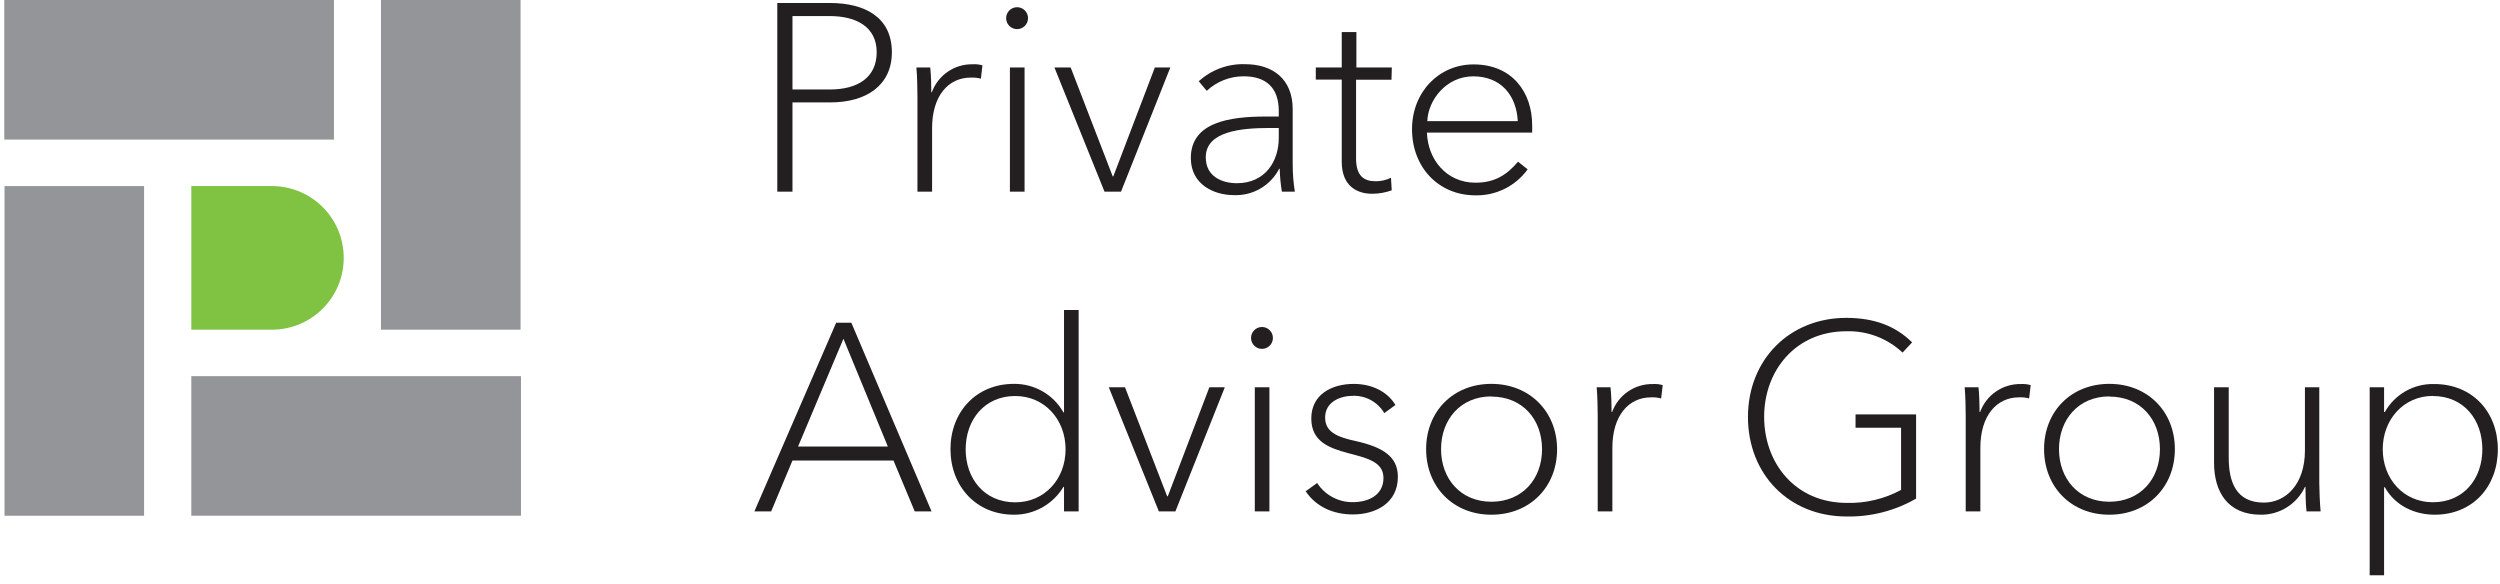
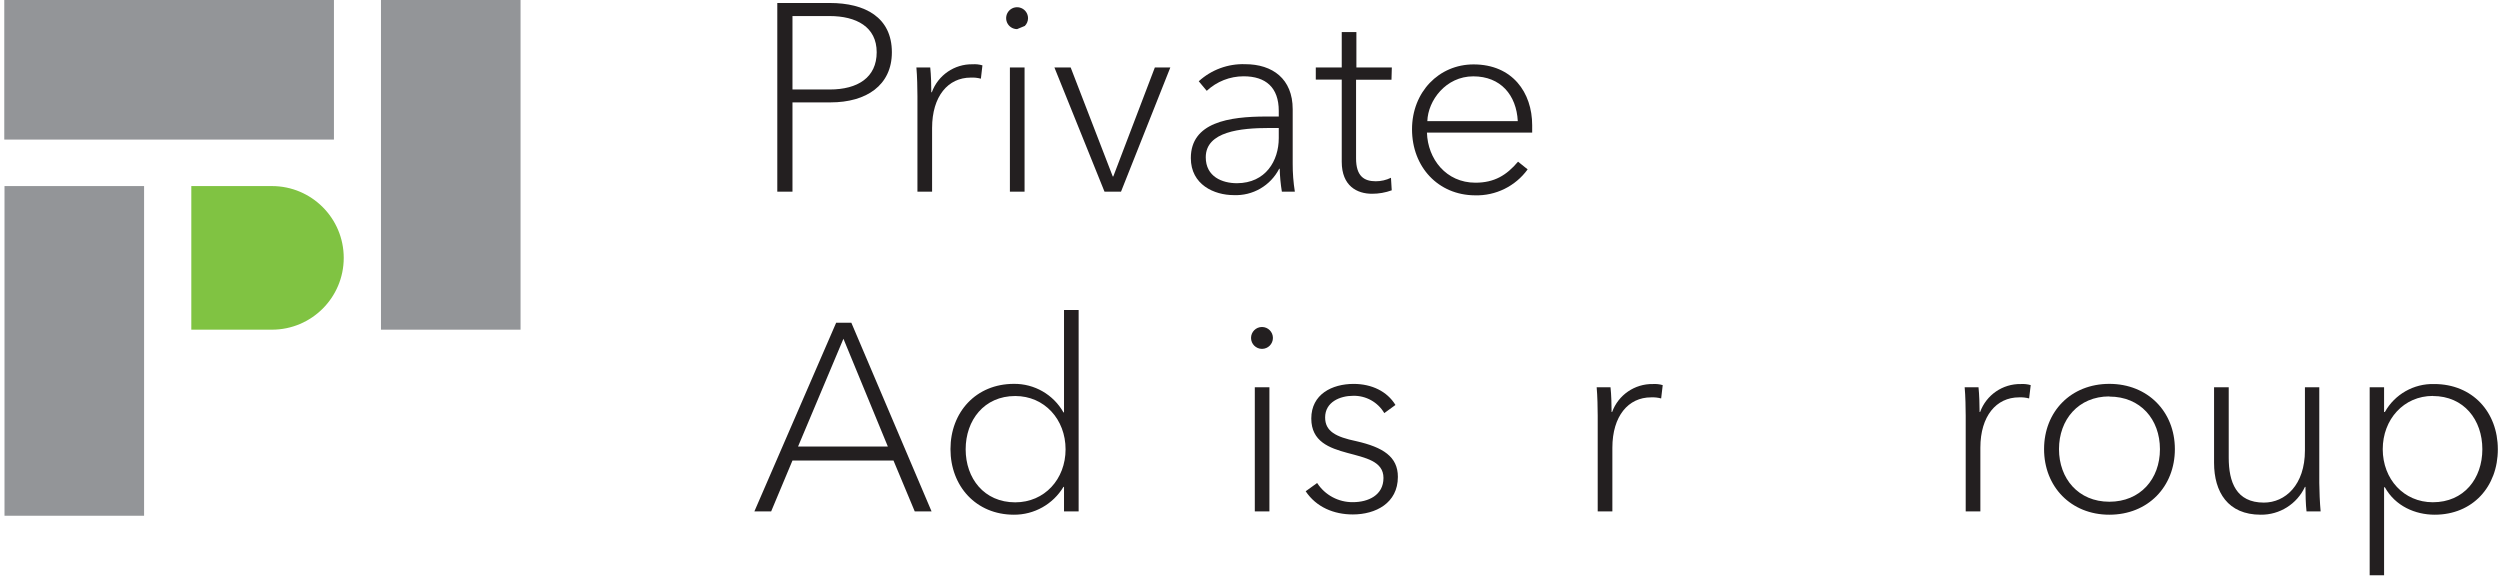
<svg xmlns="http://www.w3.org/2000/svg" width="231px" height="54px" viewBox="0 0 231 54" version="1.1">
  <title>Untitled</title>
  <g id="Page-1" stroke="none" stroke-width="1" fill="none" fill-rule="evenodd">
    <g id="PAG-Logo-1" fill-rule="nonzero">
      <rect id="Rectangle" fill="#939598" x="0.416" y="17.193" width="12.897" height="30.462" />
      <rect id="Rectangle" fill="#939598" x="35.202" y="0" width="12.897" height="30.462" />
      <polygon id="Rectangle" fill="#939598" transform="translate(15.626, 6.448) rotate(90) translate(-15.626, -6.448) " points="9.178 -8.782 22.075 -8.782 22.075 21.679 9.178 21.679" />
-       <polygon id="Rectangle" fill="#939598" transform="translate(32.908, 41.206) rotate(90) translate(-32.908, -41.206) " points="26.459 25.976 39.356 25.976 39.356 56.437 26.459 56.437" />
      <path d="M25.126,30.462 C28.79,30.462 31.761,27.491 31.761,23.827 C31.761,20.163 28.79,17.193 25.126,17.193 L17.677,17.193 L17.677,30.462 L25.126,30.462 Z" id="Path" fill="#80C342" />
      <path d="M71.822,0.276 L76.67,0.276 C79.931,0.276 82.409,1.599 82.409,4.832 C82.409,7.885 80.043,9.46 76.746,9.46 L73.225,9.46 L73.225,17.709 L71.822,17.709 L71.822,0.276 Z M73.225,8.269 L76.67,8.269 C79.255,8.269 81.006,7.162 81.006,4.824 C81.006,2.486 79.131,1.483 76.646,1.483 L73.225,1.483 L73.225,8.269 Z" id="Shape" fill="#231F20" />
      <path d="M84.771,8.868 C84.771,8.205 84.747,7.022 84.675,6.235 L85.954,6.235 C86.03,6.902 86.053,7.909 86.053,8.525 L86.101,8.525 C86.676,6.946 88.191,5.907 89.87,5.939 C90.176,5.918 90.483,5.952 90.777,6.039 L90.634,7.27 C90.328,7.188 90.011,7.154 89.694,7.17 C87.604,7.17 86.125,8.892 86.125,11.826 L86.125,17.709 L84.771,17.709 L84.771,8.868 Z" id="Path" fill="#231F20" />
-       <path d="M93.979,2.69 C93.569,2.69 93.2,2.443 93.044,2.065 C92.888,1.686 92.975,1.251 93.265,0.962 C93.555,0.673 93.991,0.588 94.368,0.746 C94.746,0.903 94.991,1.273 94.99,1.683 C94.99,1.95 94.883,2.207 94.693,2.396 C94.504,2.585 94.246,2.691 93.979,2.69 L93.979,2.69 Z M94.67,17.709 L93.315,17.709 L93.315,6.235 L94.67,6.235 L94.67,17.709 Z" id="Shape" fill="#231F20" />
+       <path d="M93.979,2.69 C93.569,2.69 93.2,2.443 93.044,2.065 C92.888,1.686 92.975,1.251 93.265,0.962 C93.555,0.673 93.991,0.588 94.368,0.746 C94.746,0.903 94.991,1.273 94.99,1.683 C94.99,1.95 94.883,2.207 94.693,2.396 L93.979,2.69 Z M94.67,17.709 L93.315,17.709 L93.315,6.235 L94.67,6.235 L94.67,17.709 Z" id="Shape" fill="#231F20" />
      <polygon id="Path" fill="#231F20" points="103.582 17.709 102.056 17.709 97.428 6.235 98.93 6.235 102.819 16.306 102.867 16.306 106.708 6.235 108.138 6.235" />
      <path d="M110.033,14.607 C110.033,11.306 113.554,10.767 116.999,10.767 L118.158,10.767 L118.158,10.247 C118.158,8.081 116.959,7.05 114.909,7.05 C113.644,7.05 112.427,7.53 111.503,8.393 L110.764,7.509 C111.931,6.444 113.469,5.878 115.048,5.931 C117.582,5.931 119.445,7.286 119.445,10.091 L119.445,15.123 C119.441,15.989 119.508,16.854 119.644,17.709 L118.445,17.709 C118.328,17.008 118.262,16.3 118.246,15.591 L118.198,15.591 C117.393,17.157 115.748,18.11 113.989,18.028 C112.199,18.028 110.033,17.069 110.033,14.607 Z M118.158,12.761 L118.158,11.826 L117.294,11.826 C114.637,11.826 111.412,12.145 111.412,14.531 C111.412,16.33 112.938,16.929 114.293,16.929 C116.951,16.921 118.158,14.851 118.158,12.761 L118.158,12.761 Z" id="Shape" fill="#231F20" />
      <path d="M128.573,7.37 L125.3,7.37 L125.3,14.631 C125.3,16.278 126.039,16.749 127.122,16.749 C127.608,16.75 128.088,16.639 128.525,16.426 L128.597,17.585 C128.012,17.797 127.396,17.905 126.774,17.904 C125.395,17.904 123.977,17.189 123.977,14.951 L123.977,7.358 L121.579,7.358 L121.579,6.235 L123.977,6.235 L123.977,2.961 L125.331,2.961 L125.331,6.235 L128.605,6.235 L128.573,7.37 Z" id="Path" fill="#231F20" />
      <path d="M130.471,11.946 C130.471,8.501 132.957,5.951 136.158,5.951 C139.755,5.951 141.573,8.561 141.573,11.566 L141.573,12.253 L131.85,12.253 C131.922,14.691 133.62,16.881 136.33,16.881 C138.076,16.881 139.207,16.194 140.267,14.939 L141.154,15.65 C140.026,17.208 138.2,18.106 136.278,18.048 C132.905,18.028 130.471,15.443 130.471,11.946 Z M140.243,11.19 C140.119,8.792 138.668,7.054 136.13,7.054 C133.592,7.054 131.946,9.288 131.886,11.19 L140.243,11.19 Z" id="Shape" fill="#231F20" />
      <path d="M71.254,47.255 L69.704,47.255 L77.261,29.822 L78.664,29.822 L86.077,47.255 L84.523,47.255 L82.557,42.551 L73.225,42.551 L71.254,47.255 Z M73.74,41.26 L82.037,41.26 L77.933,31.301 L73.74,41.26 Z" id="Shape" fill="#231F20" />
      <path d="M98.263,44.989 C97.297,46.594 95.556,47.571 93.683,47.559 C90.19,47.559 87.824,44.925 87.824,41.5 C87.824,38.075 90.19,35.469 93.683,35.469 C95.575,35.447 97.33,36.456 98.263,38.103 L98.315,38.103 L98.315,28.643 L99.666,28.643 L99.666,47.255 L98.315,47.255 L98.315,44.989 L98.263,44.989 Z M93.807,46.416 C96.516,46.416 98.459,44.274 98.459,41.516 C98.459,38.758 96.516,36.592 93.807,36.592 C90.929,36.592 89.227,38.834 89.227,41.516 C89.227,44.198 90.929,46.416 93.807,46.416 L93.807,46.416 Z" id="Shape" fill="#231F20" />
-       <polygon id="Path" fill="#231F20" points="108.606 47.255 107.079 47.255 102.451 35.781 103.95 35.781 107.843 45.852 107.907 45.852 111.747 35.781 113.174 35.781" />
      <path d="M116.607,32.236 C116.049,32.236 115.596,31.783 115.596,31.225 C115.596,30.667 116.049,30.214 116.607,30.214 C117.165,30.214 117.618,30.667 117.618,31.225 C117.618,31.783 117.165,32.236 116.607,32.236 Z M117.294,47.255 L115.944,47.255 L115.944,35.781 L117.294,35.781 L117.294,47.255 Z" id="Shape" fill="#231F20" />
      <path d="M127.909,38.171 C127.31,37.155 126.207,36.543 125.028,36.572 C123.829,36.572 122.442,37.14 122.442,38.571 C122.442,39.853 123.425,40.369 125.323,40.765 C127.785,41.328 129.164,42.191 129.164,44.062 C129.164,46.5 127.094,47.535 125.004,47.535 C123.253,47.535 121.631,46.867 120.644,45.393 L121.703,44.629 C122.428,45.746 123.673,46.413 125.004,46.4 C126.431,46.4 127.833,45.76 127.833,44.162 C127.833,41.056 121.163,42.931 121.163,38.671 C121.163,36.428 123.081,35.473 125.076,35.473 C126.75,35.473 128.177,36.165 128.94,37.42 L127.909,38.171 Z" id="Path" fill="#231F20" />
-       <path d="M137.805,47.559 C134.26,47.559 131.774,44.973 131.774,41.5 C131.774,38.027 134.26,35.469 137.805,35.469 C141.35,35.469 143.875,38.047 143.875,41.516 C143.875,44.985 141.374,47.559 137.805,47.559 Z M137.805,36.628 C134.951,36.628 133.153,38.77 133.153,41.5 C133.153,44.23 134.951,46.36 137.805,46.36 C140.658,46.36 142.485,44.266 142.485,41.508 C142.485,38.75 140.678,36.644 137.805,36.644 L137.805,36.628 Z" id="Shape" fill="#231F20" />
      <path d="M147.628,38.415 C147.628,37.751 147.604,36.568 147.532,35.781 L148.811,35.781 C148.887,36.444 148.911,37.456 148.911,38.071 L148.959,38.071 C149.534,36.493 151.048,35.454 152.728,35.485 C153.034,35.465 153.341,35.499 153.635,35.585 L153.491,36.816 C153.185,36.734 152.868,36.7 152.552,36.716 C150.462,36.716 148.983,38.439 148.983,41.368 L148.983,47.255 L147.628,47.255 L147.628,38.415 Z" id="Path" fill="#231F20" />
-       <path d="M175.796,32.58 C174.394,31.26 172.525,30.551 170.6,30.609 C165.924,30.609 163.007,34.23 163.007,38.515 C163.007,42.799 165.884,46.468 170.66,46.468 C172.403,46.511 174.126,46.098 175.66,45.269 L175.66,39.522 L171.452,39.522 L171.452,38.291 L177.047,38.291 L177.047,46.072 C175.094,47.196 172.873,47.767 170.62,47.723 C165.305,47.723 161.512,43.83 161.512,38.531 C161.512,33.231 165.353,29.371 170.596,29.371 C173.254,29.371 175.2,30.17 176.679,31.637 L175.796,32.58 Z" id="Path" fill="#231F20" />
      <path d="M181.631,38.415 C181.631,37.751 181.607,36.568 181.535,35.781 L182.814,35.781 C182.886,36.444 182.914,37.456 182.914,38.071 L182.962,38.071 C183.535,36.493 185.048,35.454 186.726,35.485 C187.034,35.465 187.342,35.499 187.638,35.585 L187.49,36.816 C187.185,36.734 186.87,36.7 186.554,36.716 C184.464,36.716 182.986,38.439 182.986,41.368 L182.986,47.255 L181.631,47.255 L181.631,38.415 Z" id="Path" fill="#231F20" />
      <path d="M194.903,47.559 C191.358,47.559 188.872,44.973 188.872,41.5 C188.872,38.027 191.358,35.469 194.903,35.469 C198.448,35.469 200.958,38.031 200.958,41.5 C200.958,44.969 198.472,47.559 194.903,47.559 Z M194.903,36.628 C192.046,36.628 190.251,38.77 190.251,41.5 C190.251,44.23 192.046,46.36 194.903,46.36 C197.761,46.36 199.579,44.266 199.579,41.508 C199.579,38.75 197.781,36.644 194.903,36.644 L194.903,36.628 Z" id="Shape" fill="#231F20" />
      <path d="M213.123,47.255 C213.048,46.64 213.024,45.581 213.024,44.989 L212.976,44.989 C212.237,46.575 210.637,47.581 208.887,47.559 C205.858,47.559 204.579,45.465 204.579,42.763 L204.579,35.781 L205.934,35.781 L205.934,42.279 C205.934,44.545 206.621,46.44 209.183,46.44 C211.153,46.44 212.976,44.817 212.976,41.616 L212.976,35.781 L214.302,35.781 L214.302,44.621 C214.302,45.285 214.354,46.492 214.426,47.255 L213.123,47.255 Z" id="Path" fill="#231F20" />
      <path d="M220.289,53.154 L218.958,53.154 L218.958,35.781 L220.289,35.781 L220.289,38.071 L220.361,38.071 C221.281,36.429 223.036,35.434 224.917,35.485 C228.462,35.485 230.8,38.071 230.8,41.516 C230.8,44.961 228.486,47.559 224.965,47.559 C223.167,47.559 221.32,46.76 220.361,45.021 L220.289,45.021 L220.289,53.154 Z M224.793,36.584 C222.108,36.584 220.165,38.75 220.165,41.508 C220.165,44.266 222.108,46.408 224.793,46.408 C227.671,46.408 229.369,44.218 229.369,41.508 C229.369,38.798 227.671,36.592 224.793,36.592 L224.793,36.584 Z" id="Shape" fill="#231F20" />
    </g>
  </g>
</svg>